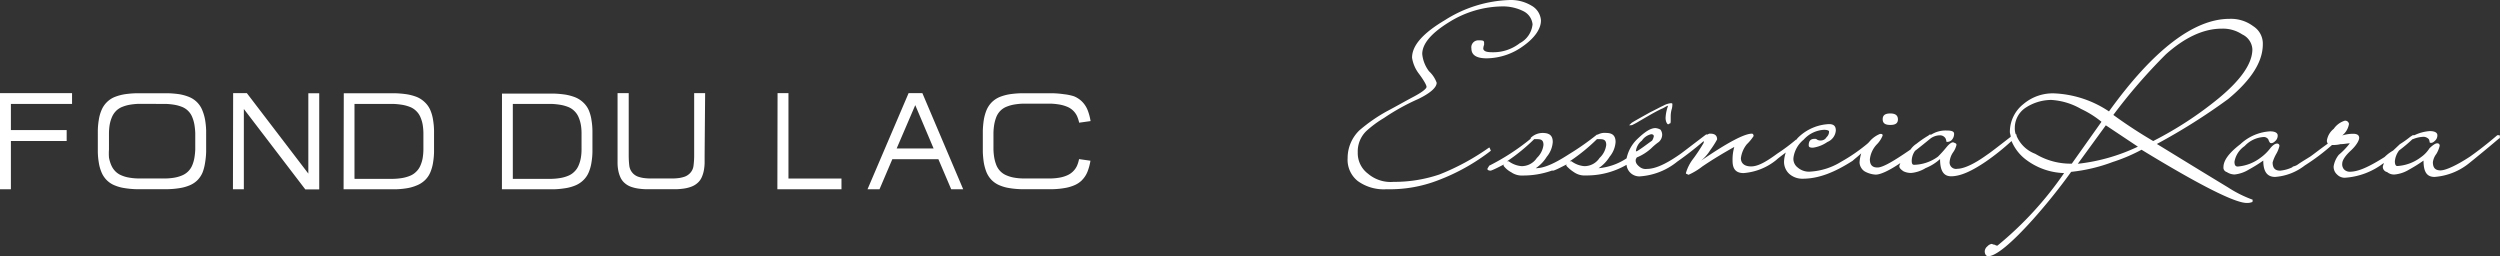
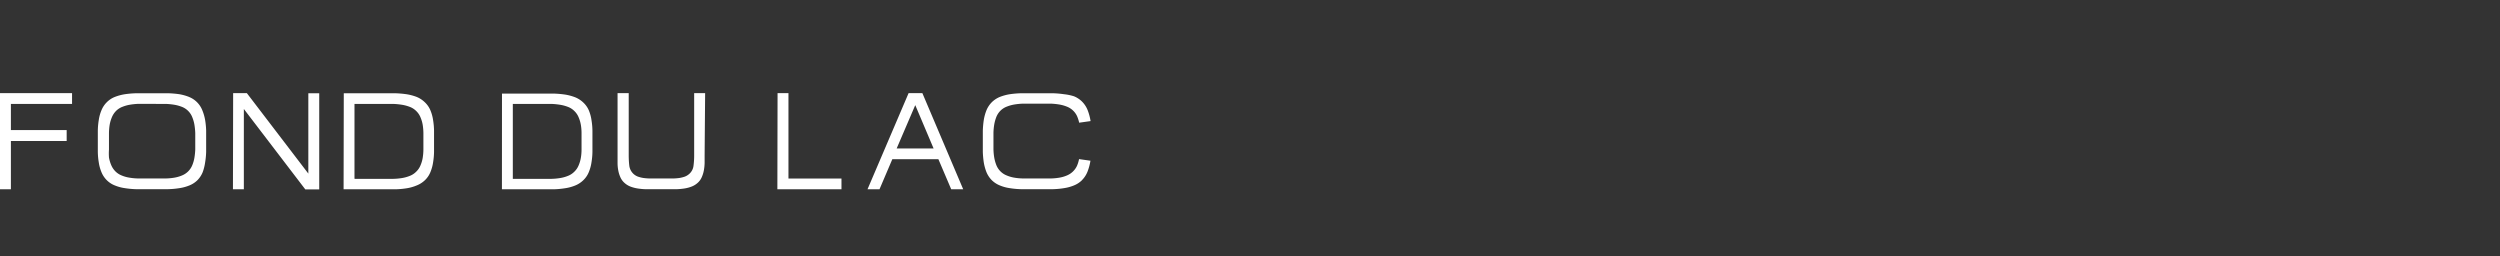
<svg xmlns="http://www.w3.org/2000/svg" id="Layer_1" data-name="Layer 1" viewBox="0 0 390 40">
  <rect x="0" y="0" width="390" height="40" fill="#333333" stroke="none" />
  <defs>
    <style>.cls-1{fill:#fff;fill-rule:evenodd;}</style>
  </defs>
  <title>logo_fdl_er</title>
  <path id="logo_FDL" data-name="logo FDL" class="cls-1" d="M168.78,28.11a3.94,3.94,0,0,0,.89-1.38,8.41,8.41,0,0,0,.44-1.66l-1.78-.25a5,5,0,0,1-.32,1.05,3,3,0,0,1-1.59,1.51,5.11,5.11,0,0,1-1.19.34,9.09,9.09,0,0,1-1.29.12h-4.38a9,9,0,0,1-1.3-.12,5.11,5.11,0,0,1-1.19-.34,2.85,2.85,0,0,1-1-.65,2.9,2.9,0,0,1-.65-1,6,6,0,0,1-.32-1.16,9,9,0,0,1-.12-1.28c0-.43,0-.86,0-1.28s0-.85,0-1.29a9,9,0,0,1,.12-1.29,6,6,0,0,1,.32-1.16,2.9,2.9,0,0,1,.65-1,2.82,2.82,0,0,1,1-.64,5.64,5.64,0,0,1,1.19-.33,10.59,10.59,0,0,1,1.3-.13l1.31,0h1.77l1.3,0a10.84,10.84,0,0,1,1.29.13,5.64,5.64,0,0,1,1.19.33,2.92,2.92,0,0,1,1,.64,2.86,2.86,0,0,1,.61.87,5.49,5.49,0,0,1,.32,1l1.78-.25a8.23,8.23,0,0,0-.44-1.66,3.94,3.94,0,0,0-.89-1.38,3.84,3.84,0,0,0-1.26-.83A7.86,7.86,0,0,0,166,14.7a14.8,14.8,0,0,0-1.67-.15l-1.68,0h-1.77l-1.68,0a15,15,0,0,0-1.68.15,7.41,7.41,0,0,0-1.54.42,3.84,3.84,0,0,0-1.26.83,3.9,3.9,0,0,0-.83,1.25,7.23,7.23,0,0,0-.42,1.52,14.66,14.66,0,0,0-.15,1.65c0,.57,0,1.13,0,1.67s0,1.1,0,1.66a14.48,14.48,0,0,0,.15,1.64,7.4,7.4,0,0,0,.42,1.52,3.9,3.9,0,0,0,.83,1.25,3.81,3.81,0,0,0,1.26.82,6.35,6.35,0,0,0,1.54.42,12.93,12.93,0,0,0,1.68.16l1.68,0h1.77l1.68,0a12.78,12.78,0,0,0,1.67-.16,6.67,6.67,0,0,0,1.53-.42,3.81,3.81,0,0,0,1.26-.82m-23.15-4.95h-5.76l2.9-6.76Zm-10.31,6.37h1.87l2-4.69h7.19l2,4.69h1.87l-6.37-15h-2.15Zm-14.06,0h10V27.85H123V14.53h-1.7ZM110,14.53h-1.71v9.73a12,12,0,0,1-.1,1.58,2,2,0,0,1-.69,1.31,2.2,2.2,0,0,1-.66.4,5.18,5.18,0,0,1-.82.21,8.6,8.6,0,0,1-.9.08h-3.87a8.8,8.8,0,0,1-.91-.08,5,5,0,0,1-.83-.21,2.09,2.09,0,0,1-1.34-1.71,14,14,0,0,1-.09-1.58V14.53H96.34v9.73c0,.39,0,.78,0,1.18a6.23,6.23,0,0,0,.11,1.15,4.67,4.67,0,0,0,.33,1.06,2.53,2.53,0,0,0,.64.88,3,3,0,0,0,.94.58,5.58,5.58,0,0,0,1.17.3,10.51,10.51,0,0,0,1.28.11h4.63a10.69,10.69,0,0,0,1.28-.11,5.33,5.33,0,0,0,1.16-.3,3,3,0,0,0,.95-.58,2.53,2.53,0,0,0,.64-.88,4.67,4.67,0,0,0,.33-1.06,7.23,7.23,0,0,0,.12-1.15c0-.4,0-.79,0-1.18ZM80,27.85V16.21h4.67l1.34,0a11.48,11.48,0,0,1,1.34.13,6.1,6.1,0,0,1,1.24.33,2.81,2.81,0,0,1,1,.64,2.9,2.9,0,0,1,.68,1,5.13,5.13,0,0,1,.34,1.15,7.62,7.62,0,0,1,.11,1.28c0,.45,0,.89,0,1.32s0,.85,0,1.3a7.62,7.62,0,0,1-.11,1.28,5.13,5.13,0,0,1-.34,1.15,2.9,2.9,0,0,1-.68,1,2.84,2.84,0,0,1-1,.65,5.53,5.53,0,0,1-1.24.34,9.67,9.67,0,0,1-1.34.12H80Zm-1.7,1.68h6.37l1.73,0a13.74,13.74,0,0,0,1.72-.16,6.67,6.67,0,0,0,1.58-.42A3.94,3.94,0,0,0,91,28.11a3.65,3.65,0,0,0,.85-1.25,6.32,6.32,0,0,0,.42-1.52,11,11,0,0,0,.15-1.64c0-.56,0-1.11,0-1.66s0-1.1,0-1.67a11.12,11.12,0,0,0-.15-1.65,6.2,6.2,0,0,0-.42-1.52A3.65,3.65,0,0,0,91,16a4,4,0,0,0-1.29-.83,7.79,7.79,0,0,0-1.58-.42,15.94,15.94,0,0,0-1.72-.15l-1.73,0H78.31Zm-23-1.68V16.21H60l1.34,0a11.48,11.48,0,0,1,1.34.13,6.1,6.1,0,0,1,1.24.33,2.81,2.81,0,0,1,1,.64,2.9,2.9,0,0,1,.68,1,5.13,5.13,0,0,1,.34,1.15,8.83,8.83,0,0,1,.11,1.28c0,.45,0,.89,0,1.32s0,.85,0,1.3a8.83,8.83,0,0,1-.11,1.28,5.13,5.13,0,0,1-.34,1.15,2.9,2.9,0,0,1-.68,1,2.84,2.84,0,0,1-1,.65,5.53,5.53,0,0,1-1.24.34,9.67,9.67,0,0,1-1.34.12h-6Zm-1.7,1.68H60l1.73,0a13.74,13.74,0,0,0,1.72-.16A6.67,6.67,0,0,0,65,28.93a3.94,3.94,0,0,0,1.29-.82,3.65,3.65,0,0,0,.85-1.25,6.32,6.32,0,0,0,.42-1.52,11,11,0,0,0,.15-1.64c0-.56,0-1.11,0-1.66s0-1.1,0-1.67a11.12,11.12,0,0,0-.15-1.65,6.2,6.2,0,0,0-.42-1.52A3.65,3.65,0,0,0,66.32,16,4,4,0,0,0,65,15.12a7.79,7.79,0,0,0-1.58-.42,15.94,15.94,0,0,0-1.72-.15l-1.73,0H53.63Zm-17.26,0h1.7V17l9.59,12.55H49.8v-15H48.1V27.08L38.51,14.53H36.37ZM24.59,16.21l1.29,0a10.8,10.8,0,0,1,1.3.13,5.9,5.9,0,0,1,1.2.33A2.85,2.85,0,0,1,30,18.3a5.37,5.37,0,0,1,.33,1.16,10.63,10.63,0,0,1,.13,1.29c0,.44,0,.87,0,1.29s0,.85,0,1.28a10.67,10.67,0,0,1-.13,1.28A5.37,5.37,0,0,1,30,25.76a2.91,2.91,0,0,1-1.63,1.62,5.34,5.34,0,0,1-1.2.34,9.1,9.1,0,0,1-1.3.12H21.53a9.1,9.1,0,0,1-1.3-.12A5.11,5.11,0,0,1,19,27.38a2.85,2.85,0,0,1-1-.65,3.09,3.09,0,0,1-.66-1,5.38,5.38,0,0,1-.34-1.16A9,9,0,0,1,17,23.32c0-.43,0-.86,0-1.28s0-.85,0-1.29a9,9,0,0,1,.11-1.29,5.38,5.38,0,0,1,.34-1.16,3.09,3.09,0,0,1,.66-1,2.82,2.82,0,0,1,1-.64,5.64,5.64,0,0,1,1.19-.33,10.8,10.8,0,0,1,1.3-.13l1.31,0Zm4.9-1.09A7.77,7.77,0,0,0,28,14.7a15.42,15.42,0,0,0-1.68-.15l-1.68,0H22.84l-1.68,0a15.38,15.38,0,0,0-1.69.15,7.51,7.51,0,0,0-1.55.42,3.64,3.64,0,0,0-1.26.83,3.74,3.74,0,0,0-.83,1.25,6.2,6.2,0,0,0-.42,1.52,11.12,11.12,0,0,0-.15,1.65c0,.57,0,1.13,0,1.67s0,1.1,0,1.66a11,11,0,0,0,.15,1.64,6.32,6.32,0,0,0,.42,1.52,3.74,3.74,0,0,0,.83,1.25,3.62,3.62,0,0,0,1.26.82,6.43,6.43,0,0,0,1.55.42,13.26,13.26,0,0,0,1.69.16l1.68,0h1.75l1.68,0A13.28,13.28,0,0,0,28,29.35a6.61,6.61,0,0,0,1.54-.42,3.81,3.81,0,0,0,1.26-.82,3.87,3.87,0,0,0,.82-1.25A7.42,7.42,0,0,0,32,25.34a12.48,12.48,0,0,0,.16-1.64c0-.56,0-1.11,0-1.66s0-1.1,0-1.67A12.64,12.64,0,0,0,32,18.72a7.24,7.24,0,0,0-.44-1.52,3.71,3.71,0,0,0-2.08-2.08ZM0,29.53H1.7V22h8.7V20.29H1.7V16.21h9.54V14.53H0Z" />
-   <path id="logo_ER" data-name="logo ER" class="cls-1" d="M351.37,7.67a2.73,2.73,0,0,0-1.58-2.3,5.43,5.43,0,0,0-3.18-.9c-2.91,0-5.82,1.41-8.73,4a86.27,86.27,0,0,0-8.2,9.46A73.47,73.47,0,0,0,335.9,22a56.47,56.47,0,0,0,10.18-6.64c3.57-2.94,5.29-5.5,5.29-7.67M333.51,22.88l-5-3.33-4.37,6A29.25,29.25,0,0,0,333.51,22.88ZM327.83,19a14.89,14.89,0,0,0-3.18-2A10.53,10.53,0,0,0,320,15.59a7.35,7.35,0,0,0-4.1,1.28,3.76,3.76,0,0,0-1.59,3.07,2.91,2.91,0,0,0,.14,1,.13.13,0,0,1,.13.13v.12A5.12,5.12,0,0,0,317.51,24a10.59,10.59,0,0,0,5.69,1.53Zm48.54,2.69a23.58,23.58,0,0,1-2.11,1.78,3.3,3.3,0,0,0-.66,1.67c0,.51.13.76.39.76a6.79,6.79,0,0,0,3.71-1.4A4.89,4.89,0,0,0,379,23.13c.53-.51.93-.77,1.19-.77a.35.35,0,0,1,.4.39,4.33,4.33,0,0,1-.53,1.28,2.67,2.67,0,0,0-.53,1.27c0,.9.4,1.28,1.19,1.28s2.51-.77,4.63-2.17c.53-.38,2-1.41,4.23-3.32h.27c.13,0,.13.12.13.25s0,.26-.13.26c-2.25,1.91-3.84,3.19-4.63,3.83a9.7,9.7,0,0,1-5.43,2.17c-1.19,0-1.72-.76-1.72-2.55a22.57,22.57,0,0,1-2.24,1.4,5.25,5.25,0,0,1-2.25.77,1.67,1.67,0,0,1-1.19-.38.83.83,0,0,1-.67-.77c0-.26.14-.38.14-.64a11.08,11.08,0,0,1-6.09,2.3,1.67,1.67,0,0,1-1.19-.51,1.6,1.6,0,0,1-.53-1.28,3.82,3.82,0,0,1,.8-1.79,11.21,11.21,0,0,0,1.72-1.79c-.4,0-.93.13-1.46.13a4.65,4.65,0,0,1-1.19.13h-.13a32.66,32.66,0,0,1-4.24,3.19,8.53,8.53,0,0,1-4.63,1.79c-1.19,0-1.85-.76-1.85-2.55a22.9,22.9,0,0,1-2.25,1.4,5.22,5.22,0,0,1-2.24.77,2.26,2.26,0,0,1-1.2-.38.71.71,0,0,1-.52-.77c0-1,.79-2.17,2.64-3.58a7.4,7.4,0,0,1,4.63-2c.79,0,1.19.25,1.19.64a1.12,1.12,0,0,1-.4.89c-.26.26-.52.38-.79.26a1.42,1.42,0,0,1-.26-.51.82.82,0,0,0-.8-.39,4.4,4.4,0,0,0-2.91,1.41,3.72,3.72,0,0,0-1.58,2.43c0,.51.13.76.52.76a6.8,6.8,0,0,0,3.58-1.4,7.06,7.06,0,0,0,1.45-1.41c.4-.51.79-.77,1.06-.77a.35.35,0,0,1,.4.39,4.68,4.68,0,0,1-.53,1.28,5.78,5.78,0,0,0-.53,1.27c0,.9.39,1.28,1.19,1.28a5.69,5.69,0,0,0,1.85-.51l.13-.13a2.33,2.33,0,0,0,.66-.25c.53-.39,1.19-.77,2-1.28.4-.26,1.32-1,2.78-2.05a.7.7,0,0,1-.14-.51,2.89,2.89,0,0,1,1.06-1.79,3.29,3.29,0,0,1,1.72-1.27.59.59,0,0,1,.66.51,2.88,2.88,0,0,1-1.05,1.79,5.79,5.79,0,0,1,1.71-.26c.67,0,.93.26.93.64s-.4,1.15-1.32,2-1.32,1.54-1.32,2a1.19,1.19,0,0,0,.26.89,1.21,1.21,0,0,0,.93.39c1.32,0,3-.77,5.42-2.3a6.33,6.33,0,0,1,1.32-1l1.06-1A15.22,15.22,0,0,0,376,21.34l.39-.25h.27a6.58,6.58,0,0,1,2.38-.64c.79,0,1.19.25,1.19.64a1.12,1.12,0,0,1-.4.89c-.26.26-.53.38-.79.26a2,2,0,0,0-.13-.51,1.16,1.16,0,0,0-.8-.39A4.71,4.71,0,0,0,376.37,21.73ZM353,6.9c0,2.68-1.72,5.5-5.42,8.56a95.4,95.4,0,0,1-11.11,7c2.11,1.28,5.82,3.58,11.11,6.78a18.64,18.64,0,0,0,3.83,1.91c0,.26,0,.39-.13.39a2.05,2.05,0,0,1-.79.12c-1.85,0-7.41-2.81-16.41-8.3a26.62,26.62,0,0,1-4.49,1.91,26.08,26.08,0,0,1-6.49,1.54,90.67,90.67,0,0,1-5.95,7.41c-3.44,3.83-5.82,5.75-7,5.75-.26,0-.53-.26-.53-.77a1.06,1.06,0,0,1,.4-.76,1.2,1.2,0,0,1,.66-.39c.13,0,.26.13.53.13a.49.49,0,0,0,.4.13A54.16,54.16,0,0,0,322,27a10.33,10.33,0,0,1-5.82-2A7,7,0,0,1,313.8,22a37.22,37.22,0,0,1-4,3.2c-2.25,1.53-4,2.3-5.43,2.3-1.19,0-1.72-.9-1.72-2.69a7.5,7.5,0,0,1-2.25,1.41,5.18,5.18,0,0,1-2.24.76,2.76,2.76,0,0,1-1.2-.25c-.39-.26-.66-.51-.66-.77s.14-.38.14-.51c-1.72,1.15-3.05,1.79-3.84,1.79a3.93,3.93,0,0,1-1.72-.51,1.75,1.75,0,0,1-.79-1.41,6.47,6.47,0,0,1,.26-1.4c-.53.51-1.06.89-1.32,1.15-2.78,1.79-5.29,2.81-7.81,2.81a3.06,3.06,0,0,1-2.11-.77,2.55,2.55,0,0,1-.8-1.91,5,5,0,0,1,.27-1.41c-.66.51-1.19.89-1.46,1.15A9.21,9.21,0,0,1,272,27c-1.19,0-1.72-.63-1.72-1.91a7.11,7.11,0,0,1,.27-2.17c-1.59.89-3.31,1.91-5,3.06a10.24,10.24,0,0,1-2.12,1.28.4.4,0,0,1-.26-.13A.13.13,0,0,1,263,27a6.74,6.74,0,0,1,1.19-2.3,27.12,27.12,0,0,0,1.59-2.42V22a50.74,50.74,0,0,1-4.11,3.2,10.33,10.33,0,0,1-5.68,2.3,2,2,0,0,1-2.25-1.79,12.41,12.41,0,0,1-6.35,1.66,2.87,2.87,0,0,1-1.85-.51,5.79,5.79,0,0,1-1.19-1c0-.12,0-.25.13-.25-.8.38-1.46.77-2.12,1h-.26a13.34,13.34,0,0,1-4.5.77,2.89,2.89,0,0,1-1.85-.51,3.63,3.63,0,0,1-1.19-1c0-.12,0-.25.13-.25-.79.38-1.46.77-2.12,1-.39,0-.53-.13-.53-.25s.14-.26.27-.52a35,35,0,0,0,6.48-4.21v-.13a2.67,2.67,0,0,1,1.85-.77c1.06,0,1.59.39,1.59,1.41a4,4,0,0,1-.93,2.3,5.9,5.9,0,0,1-1.72,1.79c1.33,0,3-.77,5.16-2.17A42,42,0,0,0,249.12,21h.13a2.2,2.2,0,0,1,1.32-.26c.93,0,1.46.39,1.46,1.41a4,4,0,0,1-.93,2.3,5.9,5.9,0,0,1-1.72,1.79,9.43,9.43,0,0,0,4.37-1.54,5.83,5.83,0,0,1,1.59-2.93c1.19-1.15,2.11-1.79,2.91-1.79a1.91,1.91,0,0,1,.79.25,1.39,1.39,0,0,1,.26.77,1.53,1.53,0,0,1-.53,1.15,8.88,8.88,0,0,0-1.19,1,7.57,7.57,0,0,1-2.24,1.41l-.14.25c-.13.51.14.9.66,1.28a1.46,1.46,0,0,0,1.06.26c1.19,0,2.78-.64,5-2.18.4-.25,1.85-1.4,4.23-3.19h.27a.48.48,0,0,1,.39-.13c.67,0,1.06.26,1.06.9a14.09,14.09,0,0,1-1.06,1.66,6.88,6.88,0,0,1-1.45,1.66q6.15-4.22,7.94-4.22c.13,0,.26.13.26.38a7.23,7.23,0,0,1-1.06,1.28,4.31,4.31,0,0,0-.92,2.17c0,.77.53,1.28,1.58,1.28s2.25-.64,4.1-2a29.32,29.32,0,0,0,2.91-2.17c.14,0,.14-.13.27-.26a7.34,7.34,0,0,1,4.89-2.17c.8,0,1.06.38,1.06,1a2.11,2.11,0,0,1-1.32,1.79,5.18,5.18,0,0,1-2.25.89c-.53,0-.66-.12-.66-.38,0-.64.26-1,.92-1a.49.49,0,0,1,.4.13,1.07,1.07,0,0,0,.66.12,1,1,0,0,0,.8-.51,1.14,1.14,0,0,0,.39-.89c0-.13-.26-.26-.79-.26a4.59,4.59,0,0,0-3.17,1.54,4.38,4.38,0,0,0-1.59,2.81,1.68,1.68,0,0,0,.66,1.53,2.66,2.66,0,0,0,2,.64,10.34,10.34,0,0,0,4.77-1.53,27.21,27.21,0,0,0,4.1-2.82l.26-.25a4.17,4.17,0,0,1,1.72-1.28c.27,0,.4,0,.4.26a4.09,4.09,0,0,1-.93,1.4,4,4,0,0,0-1.06,2.3c0,.9.4,1.28,1.19,1.28s2.38-.89,5.16-2.81a3.19,3.19,0,0,1,.93-.9,15.67,15.67,0,0,1,1.85-1.27L301,21h.27a4.2,4.2,0,0,1,2.38-.64c.79,0,1.19.13,1.19.51a1.39,1.39,0,0,1-.4,1,1,1,0,0,1-.79.26,2,2,0,0,0-.13-.51,1,1,0,0,0-.8-.51,2.52,2.52,0,0,0-1.58.51c-.93.76-1.72,1.4-2.39,1.91a2.71,2.71,0,0,0-.52,1.54c0,.51.13.64.39.64a6.56,6.56,0,0,0,3.71-1.28A19.24,19.24,0,0,0,303.62,23c.53-.64.92-.89,1.19-.76s.4.12.4.38a3.31,3.31,0,0,1-.53,1.15,3,3,0,0,0-.53,1.41,1,1,0,0,0,1.19,1.15c.92,0,2.51-.64,4.63-2.18.4-.25,1.72-1.27,3.7-2.81,0-.25-.13-.51-.13-.76a5.53,5.53,0,0,1,2.12-4.35,7.07,7.07,0,0,1,4.89-1.66A16.6,16.6,0,0,1,329,17.38C335.9,7.8,342.25,2.94,347.8,2.94a5.79,5.79,0,0,1,3.71,1.15A3.21,3.21,0,0,1,353,6.9ZM240.39,3.19c0,1.28-.93,2.69-2.78,4a9.84,9.84,0,0,1-5.69,1.91c-1.59,0-2.38-.51-2.38-1.53a1.09,1.09,0,0,1,1.06-1.28c.66,0,.92,0,.92.39V7a1.67,1.67,0,0,0-.13.64c.13.38.53.51,1.46.51a6.69,6.69,0,0,0,4.23-1.41,3.74,3.74,0,0,0,2-2.94,2.58,2.58,0,0,0-1.32-2A7.14,7.14,0,0,0,234.3,1a16,16,0,0,0-8.2,2.43c-2.91,1.79-4.23,3.45-4.23,5a5.26,5.26,0,0,0,1.06,2.69,4.49,4.49,0,0,1,1.19,1.79c0,.76-1.06,1.66-2.91,2.55a33.88,33.88,0,0,0-5.3,2.94,16.85,16.85,0,0,0-2.77,2.05,4.42,4.42,0,0,0-1.33,3.32,4,4,0,0,0,1.59,3.32,5.45,5.45,0,0,0,4,1.28,21.9,21.9,0,0,0,7.14-1.15A36.64,36.64,0,0,0,232.32,23c.13.13.13.26.26.51a31.69,31.69,0,0,1-8.2,4.6,20.84,20.84,0,0,1-8.07,1.41,6.9,6.9,0,0,1-4.5-1.28,4.23,4.23,0,0,1-1.58-3.58,6,6,0,0,1,1.85-4.34,25.45,25.45,0,0,1,4.23-2.94c1.46-.77,2.78-1.53,4.23-2.3s2-1.28,2-1.53-.4-1-1.19-2.05A5.47,5.47,0,0,1,220.28,9c0-1.92,1.72-3.84,5.16-5.88A19.92,19.92,0,0,1,235.63,0a6.25,6.25,0,0,1,3.3.89A2.85,2.85,0,0,1,240.39,3.19Zm17.59,18c0-.12-.13-.25-.4-.25a2.36,2.36,0,0,0-1.45,1,2.39,2.39,0,0,0-.93,1.66h.14c.66-.38,1.45-1,2.38-1.66A1.76,1.76,0,0,0,258,21.21Zm-7.41,1.41c0-.64-.26-.89-.92-.89h-.53a28.74,28.74,0,0,1-4.24,3.45h.27a3.9,3.9,0,0,0,2,.76,2.81,2.81,0,0,0,2.38-1.28A3.31,3.31,0,0,0,250.57,22.62Zm-9.79,0c0-.64-.26-.89-.92-.89h-.53a29.26,29.26,0,0,1-4.23,3.45h.26a3.93,3.93,0,0,0,2,.76,2.84,2.84,0,0,0,2.39-1.28A3.34,3.34,0,0,0,240.78,22.62Zm55.3-4c0,.64-.4.89-1.19.89s-1.19-.25-1.19-.89.39-.9,1.19-.9S296.08,18,296.08,18.66ZM260.63,16.1c.13,0,.26,0,.26.13s0,.51-.13.89a4.12,4.12,0,0,0-.13,1v.64c0,.25,0,.51-.14.51s-.13.12-.26.12-.4-.38-.4-1a6.2,6.2,0,0,1,.4-1.91c-.4.12-.66.38-1.06.51-1.06.51-2.12,1.15-3.44,1.91a9.76,9.76,0,0,1-.92.51.82.82,0,0,1-.53.13h-.14l.4-.38c.4-.26,1.32-.77,2.91-1.66,1.06-.51,1.72-.9,2-1A3.06,3.06,0,0,1,260.63,16.1Z" />
</svg>